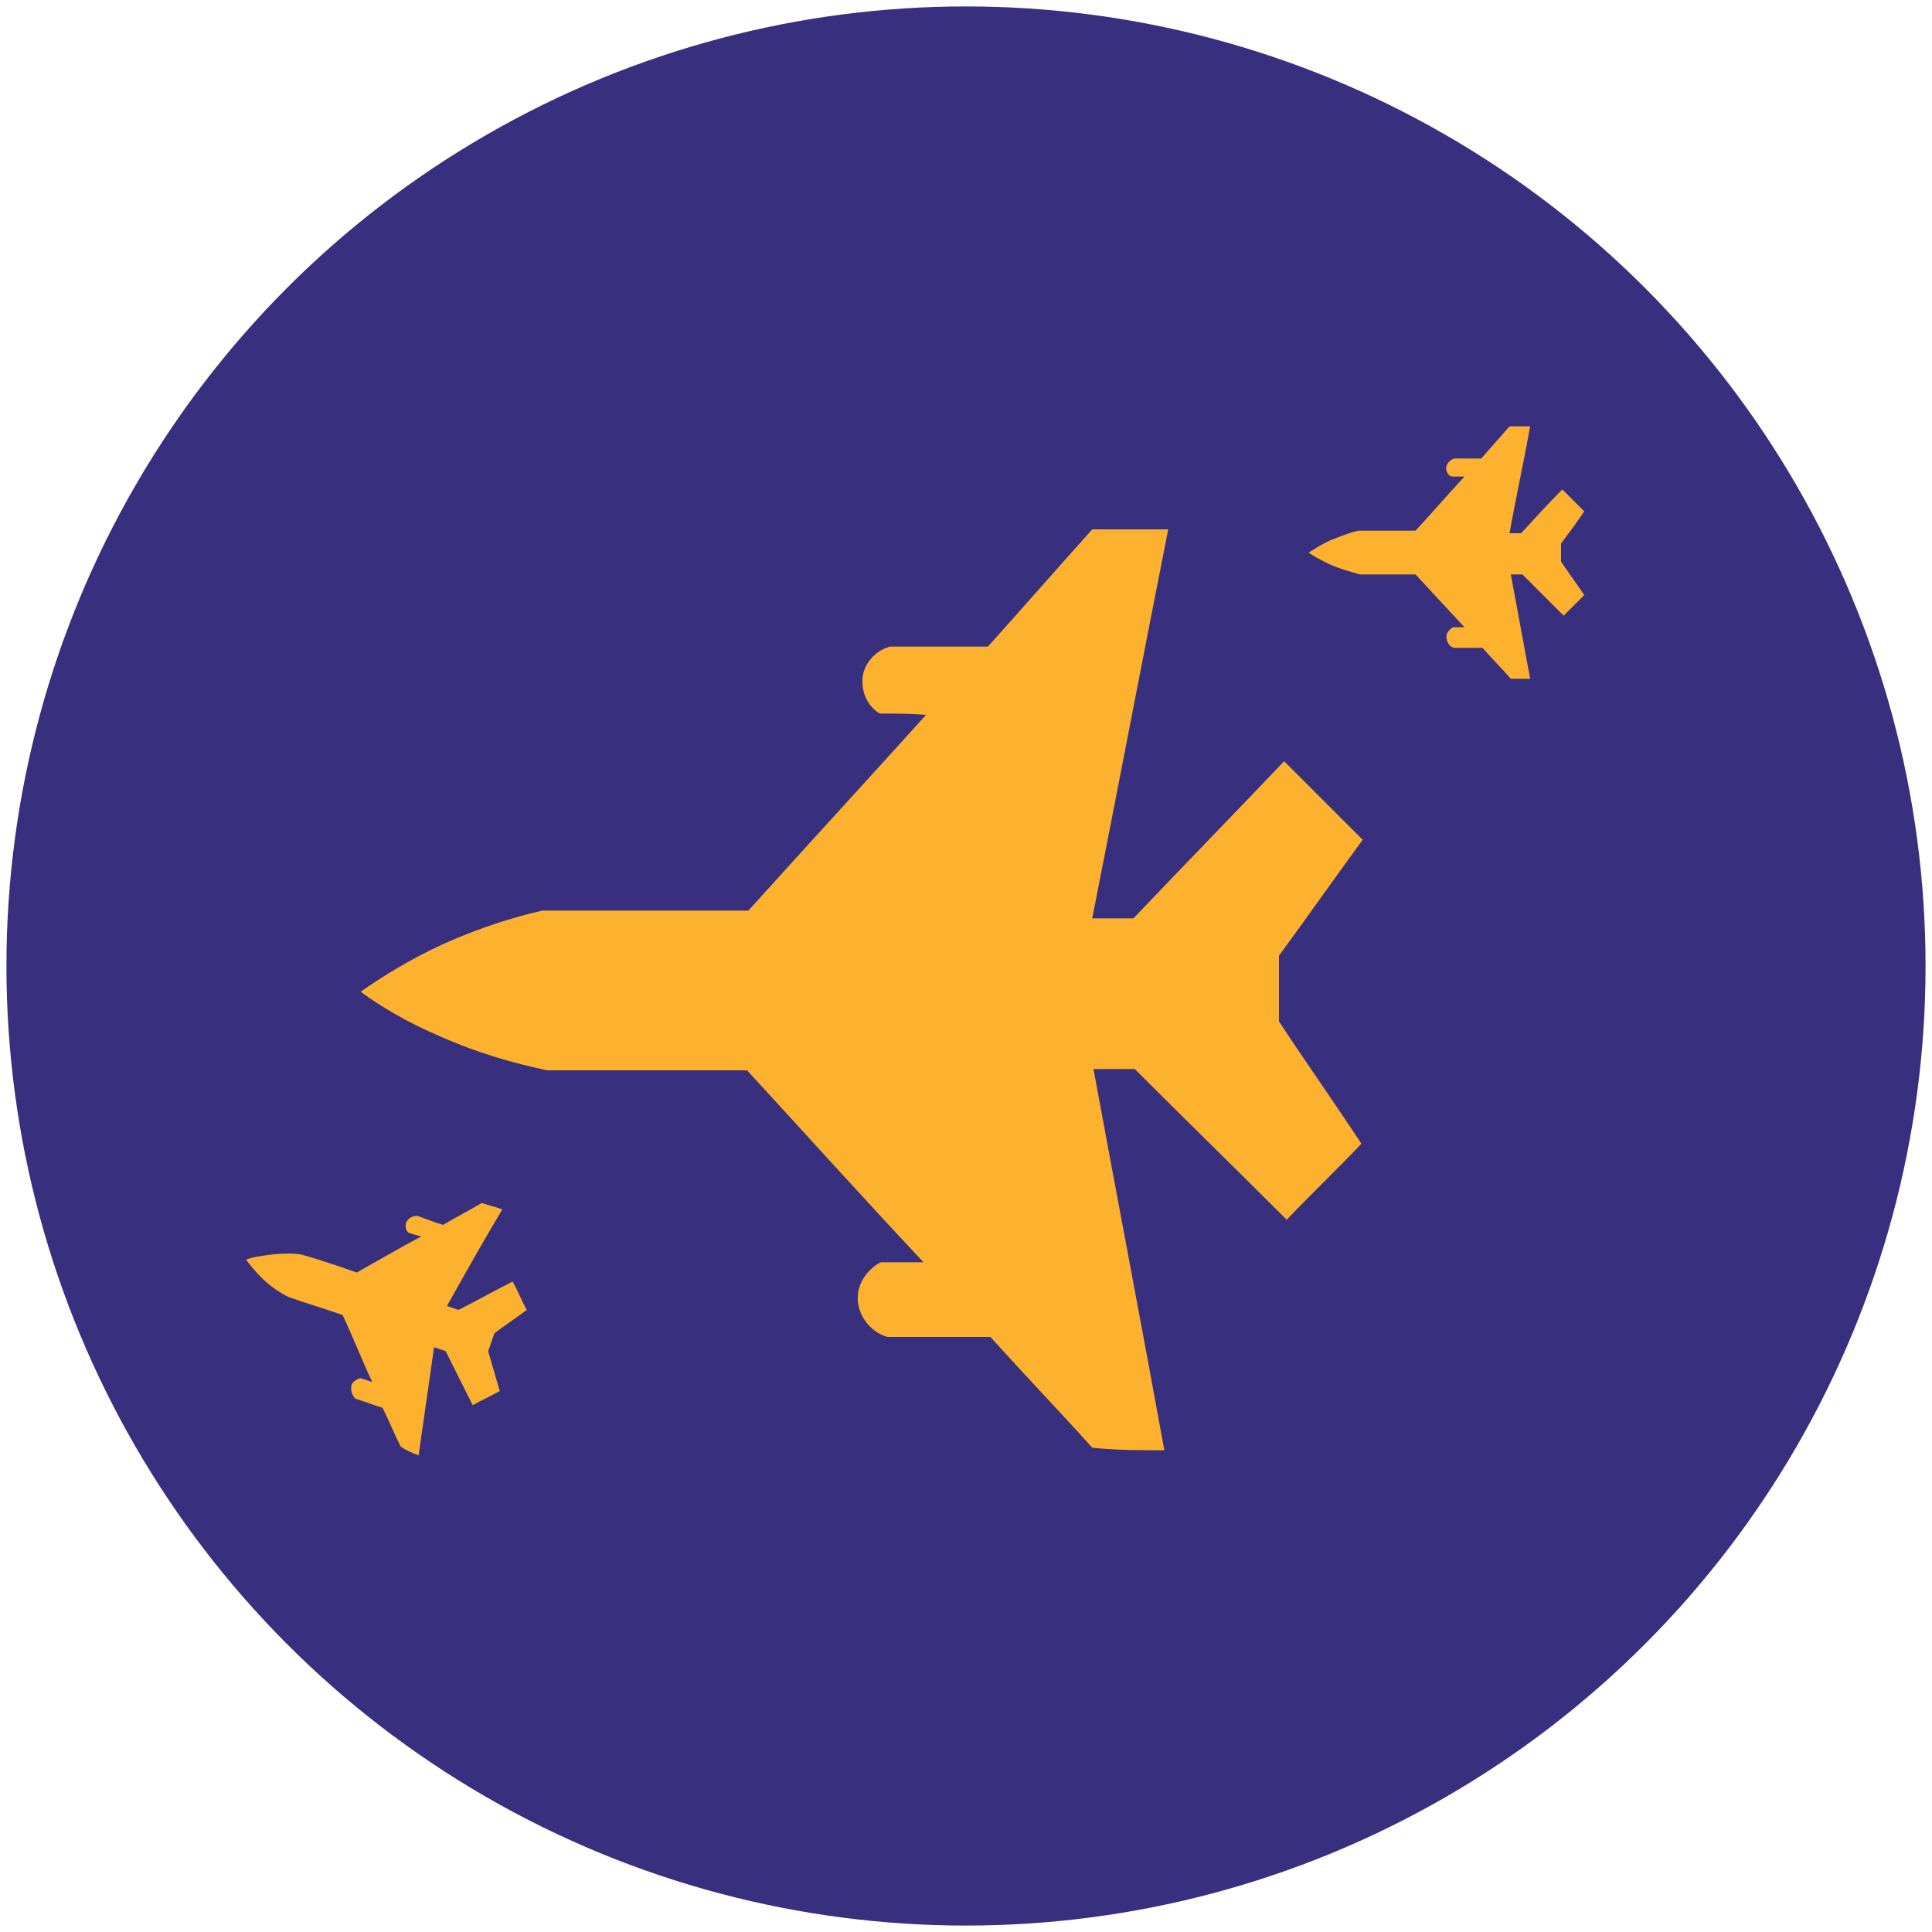
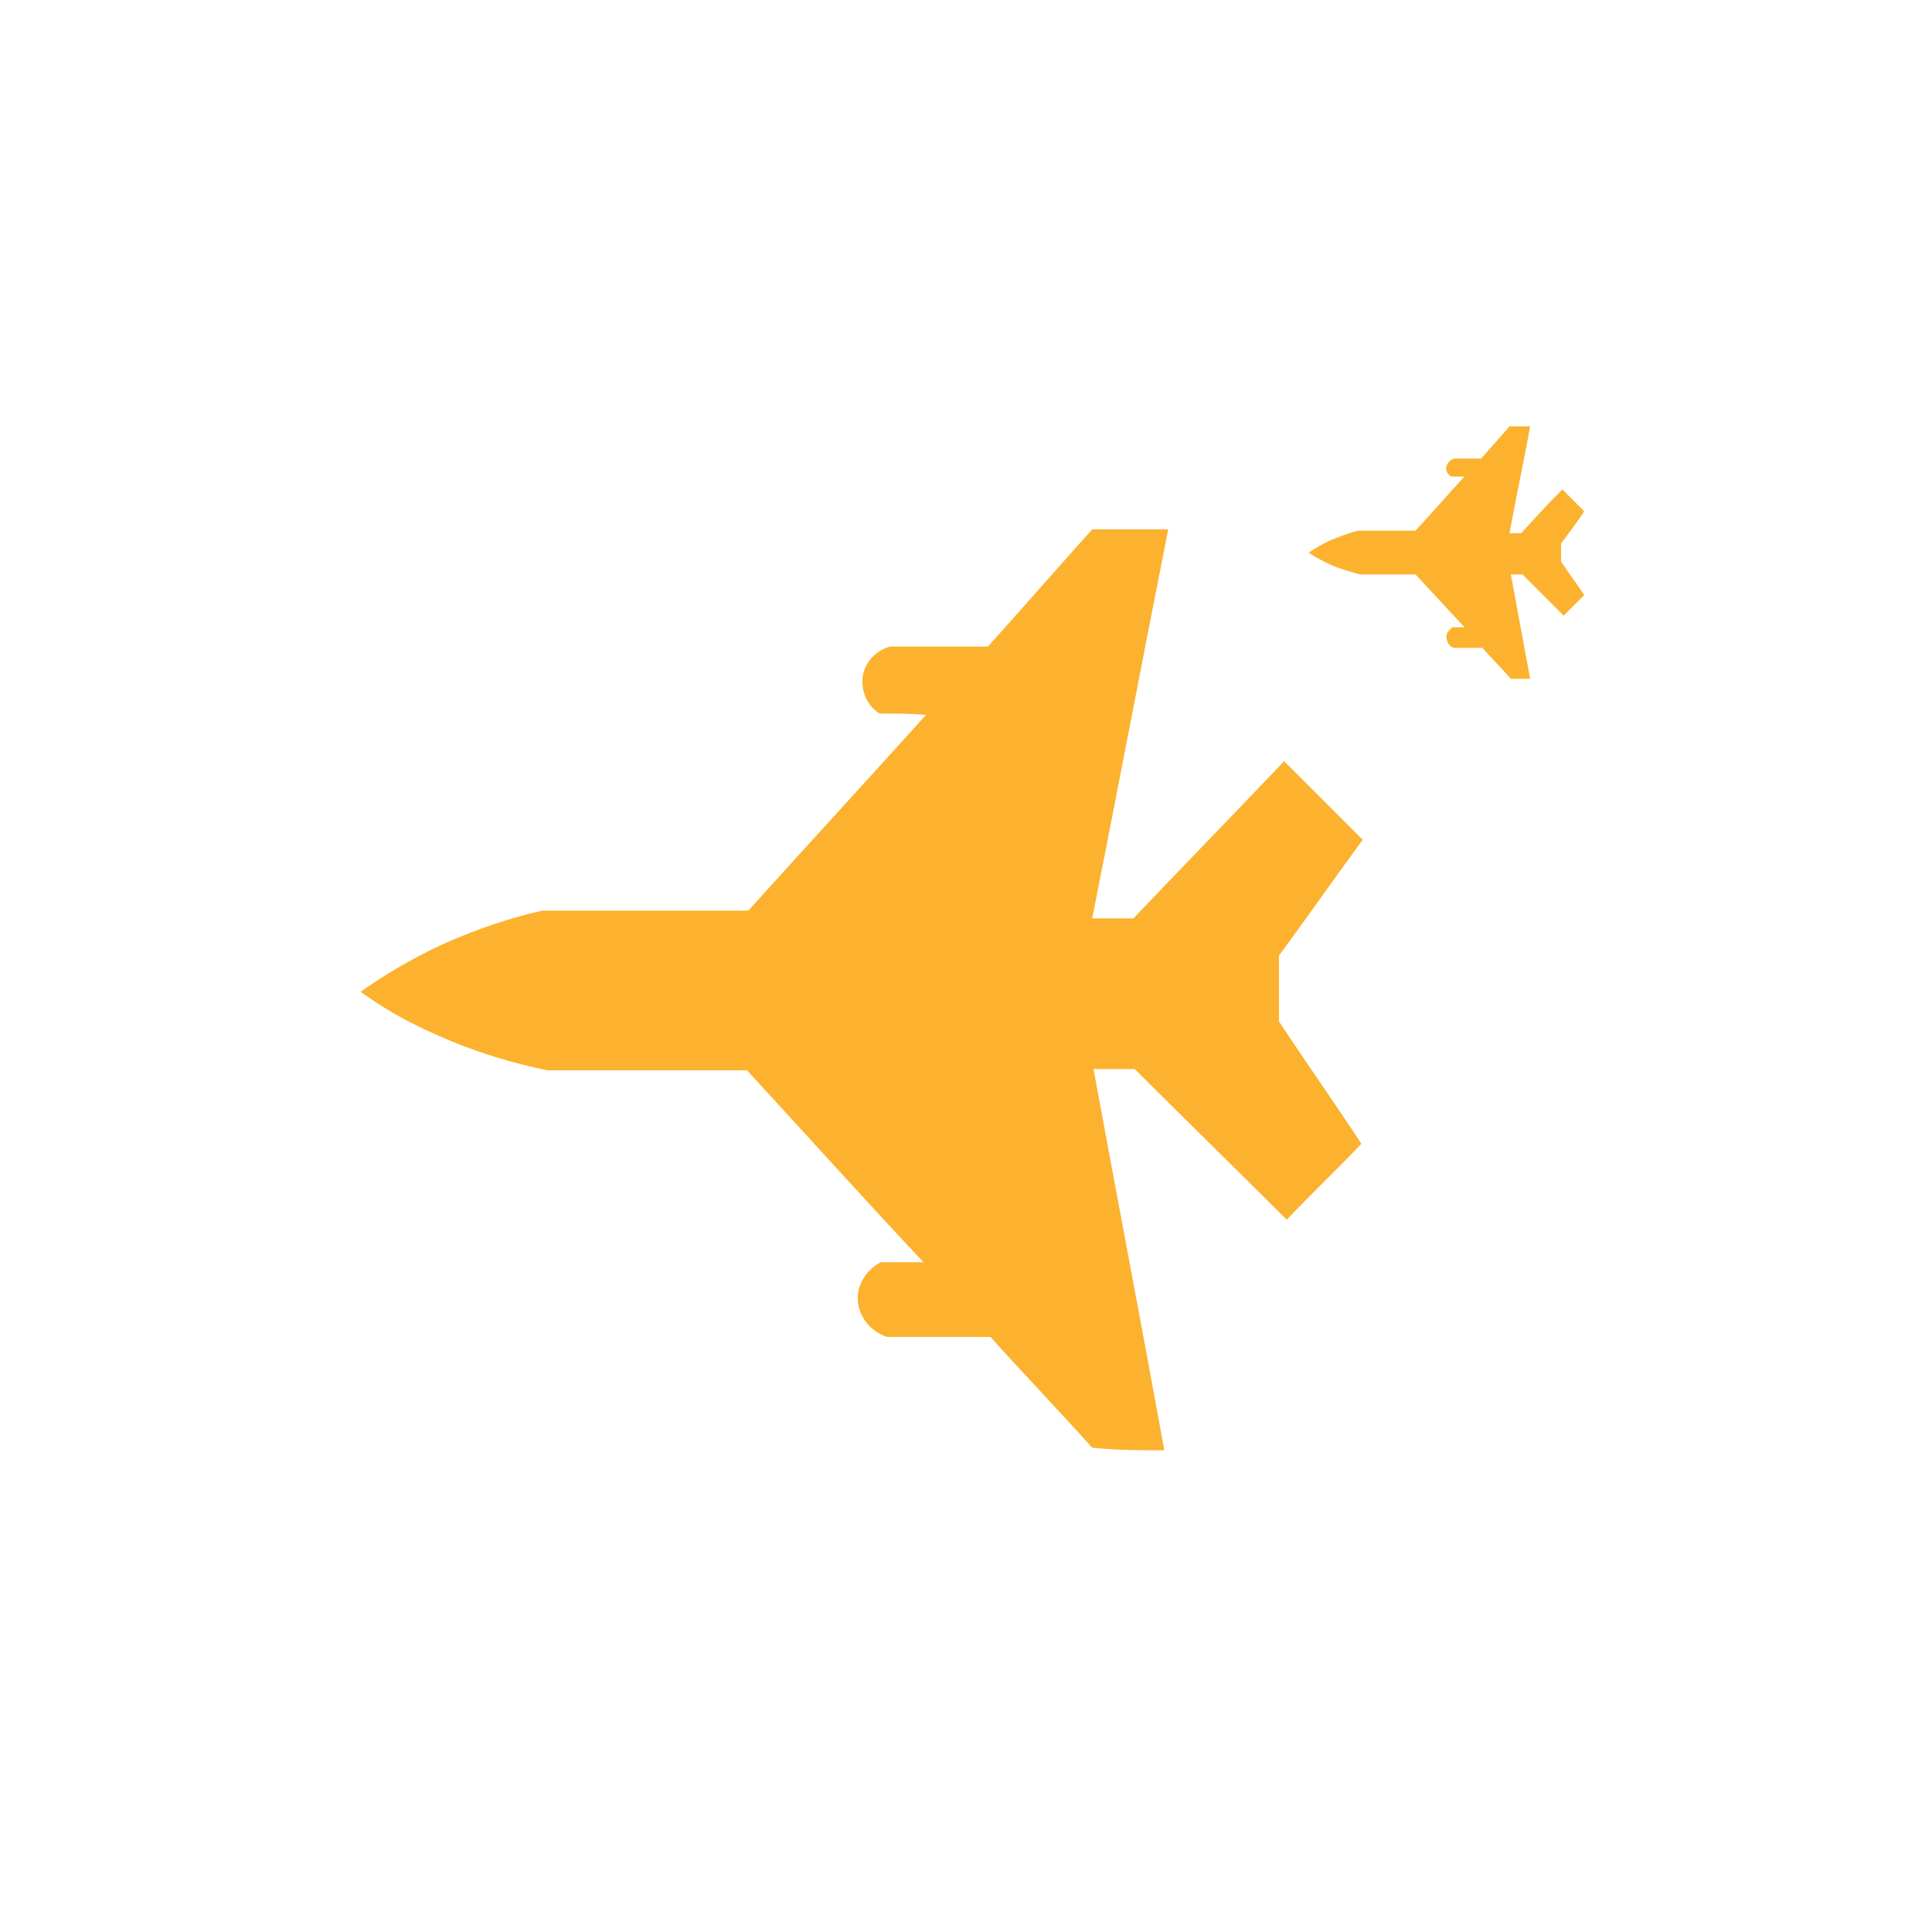
<svg xmlns="http://www.w3.org/2000/svg" version="1.1" id="Layer_1" x="0px" y="0px" viewBox="0 0 150 150" style="enable-background:new 0 0 150 150;" xml:space="preserve">
  <style type="text/css">
	.st0{fill:#382F7E;}
	.st1{fill-rule:evenodd;clip-rule:evenodd;fill:#FCB22E;}
	.st2{fill:#FCB22E;}
</style>
  <g>
-     <circle class="st0" cx="75" cy="75" r="74.5" />
-   </g>
+     </g>
  <g>
    <path class="st1" d="M90.4,112.6c-1.8-9.9-3.7-19.8-5.5-29.6c1.1,0,2.1,0,3.2,0c3.9,3.9,7.9,7.8,11.8,11.7c1.9-2,3.9-3.9,5.8-5.9   c-2.1-3.2-4.3-6.3-6.4-9.5c0-1.7,0-3.4,0-5.1c2.2-3,4.3-6,6.5-9c-2-2-4.1-4.1-6.1-6.1c-3.9,4.1-7.8,8.1-11.7,12.2   c-1.1,0-2.1,0-3.2,0c2-10.1,3.9-20.1,5.9-30.2c-2,0-3.9,0-5.9,0c-2.7,3-5.4,6.1-8.1,9.1c-2.5,0-5.1,0-7.6,0   c-1.1,0.3-1.9,1.2-2.1,2.2c-0.2,1.2,0.3,2.4,1.3,3c1.2,0,2.4,0,3.6,0.1c-4.6,5.1-9.2,10.1-13.8,15.2c-5.3,0-10.7,0-16,0   c-2.2,0.5-4.8,1.3-7.7,2.6c-2.6,1.2-4.7,2.5-6.4,3.7c1.5,1.1,3.5,2.3,5.8,3.3c3.3,1.5,6.3,2.3,8.7,2.8c5.2,0,10.4,0,15.5,0   c4.6,5,9.1,10,13.7,14.9c-1.1,0-2.2,0-3.3,0c-0.1,0-1.7,0.9-1.8,2.6c-0.1,1.4,0.9,2.8,2.3,3.2c2.7,0,5.3,0,8,0   c2.6,2.9,5.3,5.7,7.9,8.6C86.7,112.6,88.6,112.6,90.4,112.6z" />
-     <path class="st1" d="M32.5,113c0.4-2.8,0.8-5.6,1.2-8.4c0.3,0.1,0.6,0.2,0.9,0.3c0.7,1.4,1.4,2.8,2.1,4.2c0.7-0.4,1.4-0.7,2.1-1.1   c-0.3-1-0.6-2.1-0.9-3.1c0.2-0.5,0.3-0.9,0.5-1.4c0.8-0.6,1.7-1.2,2.5-1.8c-0.4-0.7-0.7-1.5-1.1-2.2c-1.4,0.7-2.8,1.5-4.2,2.2   c-0.3-0.1-0.6-0.2-0.9-0.3c1.4-2.5,2.8-5,4.3-7.5c-0.5-0.2-1-0.3-1.6-0.5c-1,0.6-2,1.1-3,1.7c-0.7-0.2-1.4-0.5-2-0.7   c-0.3,0-0.6,0.1-0.8,0.4c-0.2,0.3-0.1,0.7,0.1,0.9c0.3,0.1,0.6,0.2,1,0.3c-1.7,0.9-3.4,1.9-5,2.8c-1.4-0.5-2.9-1-4.3-1.4   c-0.6-0.1-1.4-0.1-2.3,0c-0.8,0.1-1.5,0.2-2,0.4c0.3,0.4,0.7,0.9,1.2,1.4c0.7,0.7,1.5,1.2,2.1,1.5c1.4,0.5,2.8,0.9,4.2,1.4   c0.8,1.7,1.5,3.5,2.3,5.2c-0.3-0.1-0.6-0.2-0.9-0.3c0,0-0.5,0.1-0.7,0.5c-0.1,0.4,0,0.8,0.3,1.1c0.7,0.2,1.4,0.5,2.1,0.7   c0.5,1,0.9,2,1.4,3C31.5,112.6,32,112.8,32.5,113z" />
    <path class="st1" d="M118.8,52.7c-0.5-2.7-1-5.4-1.5-8.1c0.3,0,0.6,0,0.9,0c1.1,1.1,2.2,2.2,3.2,3.2c0.5-0.5,1.1-1.1,1.6-1.6   c-0.6-0.9-1.2-1.7-1.8-2.6c0-0.5,0-0.9,0-1.4c0.6-0.8,1.2-1.6,1.8-2.5c-0.6-0.6-1.1-1.1-1.7-1.7c-1.1,1.1-2.1,2.2-3.2,3.4   c-0.3,0-0.6,0-0.9,0c0.5-2.8,1.1-5.5,1.6-8.3c-0.5,0-1.1,0-1.6,0c-0.7,0.8-1.5,1.7-2.2,2.5c-0.7,0-1.4,0-2.1,0   c-0.3,0.1-0.5,0.3-0.6,0.6c-0.1,0.3,0.1,0.7,0.4,0.8c0.3,0,0.7,0,1,0c-1.3,1.4-2.5,2.8-3.8,4.2c-1.5,0-2.9,0-4.4,0   c-0.6,0.1-1.3,0.4-2.1,0.7c-0.7,0.3-1.3,0.7-1.8,1c0.4,0.3,1,0.6,1.6,0.9c0.9,0.4,1.7,0.6,2.4,0.8c1.4,0,2.8,0,4.3,0   c1.3,1.4,2.5,2.7,3.8,4.1c-0.3,0-0.6,0-0.9,0c0,0-0.5,0.3-0.5,0.7c0,0.4,0.2,0.8,0.6,0.9c0.7,0,1.5,0,2.2,0   c0.7,0.8,1.5,1.6,2.2,2.4C117.8,52.7,118.3,52.7,118.8,52.7z" />
  </g>
-   <path class="st2" d="M239.3,174.5c-0.1,0-0.2,0-0.2,0l-12.2-3.5l-12.2,3.5c-0.3,0.1-0.5,0-0.8-0.1c-0.2-0.2-0.3-0.4-0.3-0.7v-5  c0-0.3,0.1-0.5,0.3-0.7l8.8-7.1v-4.2l-2.5-1.8c-0.2-0.1-0.3-0.3-0.4-0.5l-2-10.7l-4.8,1.1v4.6c0,0.5-0.4,0.9-0.9,0.9h-4.1  c-0.5,0-0.9-0.4-0.9-0.9v-3.2l-1.6,0.4v2.8c0,0.5-0.4,0.9-0.9,0.9h-4.1c-0.5,0-0.9-0.4-0.9-0.9v-1.4l-10,2.4c-0.3,0.1-0.5,0-0.7-0.2  c-0.2-0.2-0.3-0.4-0.3-0.7v-5.8c0-0.2,0.1-0.5,0.3-0.6l28.1-28.3v-5.2c0-0.4,0.2-0.7,0.5-0.8l2.4-1l1.5-15.5c0-0.1,0-0.2,0.1-0.3  l3.1-7.3c0,0,0-0.1,0-0.1C225,83.6,226,83,227,83c1,0,1.7,0.6,2.1,1.2c0,0.1,0.1,0.1,0.1,0.2l3.2,7.5c0,0.1,0.1,0.2,0.1,0.3  l1.3,15.5l2.5,1c0.3,0.1,0.5,0.5,0.5,0.8v5.2l28.1,28.3c0.2,0.2,0.3,0.4,0.3,0.6v5.8c0,0.3-0.1,0.5-0.3,0.7  c-0.2,0.2-0.5,0.2-0.7,0.2l-10.8-2.6v1.6c0,0.5-0.4,0.9-0.9,0.9h-4.1c-0.5,0-0.9-0.4-0.9-0.9v-3l-1.6-0.4v3.3c0,0.5-0.4,0.9-0.9,0.9  h-4.1c-0.5,0-0.9-0.4-0.9-0.9v-4.7l-4.1-1l-1.9,10.7c0,0.2-0.2,0.4-0.4,0.6l-2.5,1.8v4.2l8.8,7.1c0.2,0.2,0.3,0.4,0.3,0.7v5  c0,0.3-0.1,0.5-0.3,0.7C239.7,174.4,239.5,174.5,239.3,174.5z M226.9,169.1c0.1,0,0.2,0,0.2,0l11.3,3.3V169l-8.8-7.1  c-0.2-0.2-0.3-0.4-0.3-0.7v-5.1c0-0.3,0.1-0.5,0.4-0.7l2.6-1.9l2-11.3c0-0.2,0.2-0.4,0.4-0.6c0.2-0.1,0.4-0.2,0.7-0.1l5.7,1.3  c0.4,0.1,0.7,0.4,0.7,0.9v4.6h2.4v-3.6c0-0.3,0.1-0.5,0.3-0.7c0.2-0.2,0.5-0.2,0.7-0.2l3.3,0.8c0.4,0.1,0.7,0.4,0.7,0.9v2.8h2.4  v-1.8c0-0.3,0.1-0.5,0.3-0.7c0.2-0.2,0.5-0.2,0.7-0.2l10.8,2.6V144l-28.1-28.3c-0.2-0.2-0.3-0.4-0.3-0.6v-4.9l-2.5-1  c-0.3-0.1-0.5-0.4-0.5-0.7l-1.4-15.9l-3.1-7.3c-0.1-0.1-0.4-0.4-0.7-0.4c-0.3,0-0.7,0.2-0.9,0.5l-3,7.1l-1.5,15.9  c0,0.3-0.2,0.6-0.5,0.7l-2.4,1v4.9c0,0.2-0.1,0.5-0.3,0.6L190.3,144v4.3l10-2.4c0.3-0.1,0.5,0,0.7,0.2c0.2,0.2,0.3,0.4,0.3,0.7v1.6  h2.4v-2.6c0-0.4,0.3-0.8,0.7-0.9l3.3-0.8c0.3-0.1,0.5,0,0.7,0.2c0.2,0.2,0.3,0.4,0.3,0.7v3.4h2.4V144c0-0.4,0.3-0.8,0.7-0.9l6.4-1.5  c0.2-0.1,0.5,0,0.7,0.1c0.2,0.1,0.3,0.3,0.4,0.6l2.1,11.3l2.6,1.9c0.2,0.2,0.4,0.4,0.4,0.7v5.1c0,0.3-0.1,0.5-0.3,0.7l-8.8,7.1v3.4  l11.3-3.3C226.7,169.1,226.8,169.1,226.9,169.1z" />
</svg>